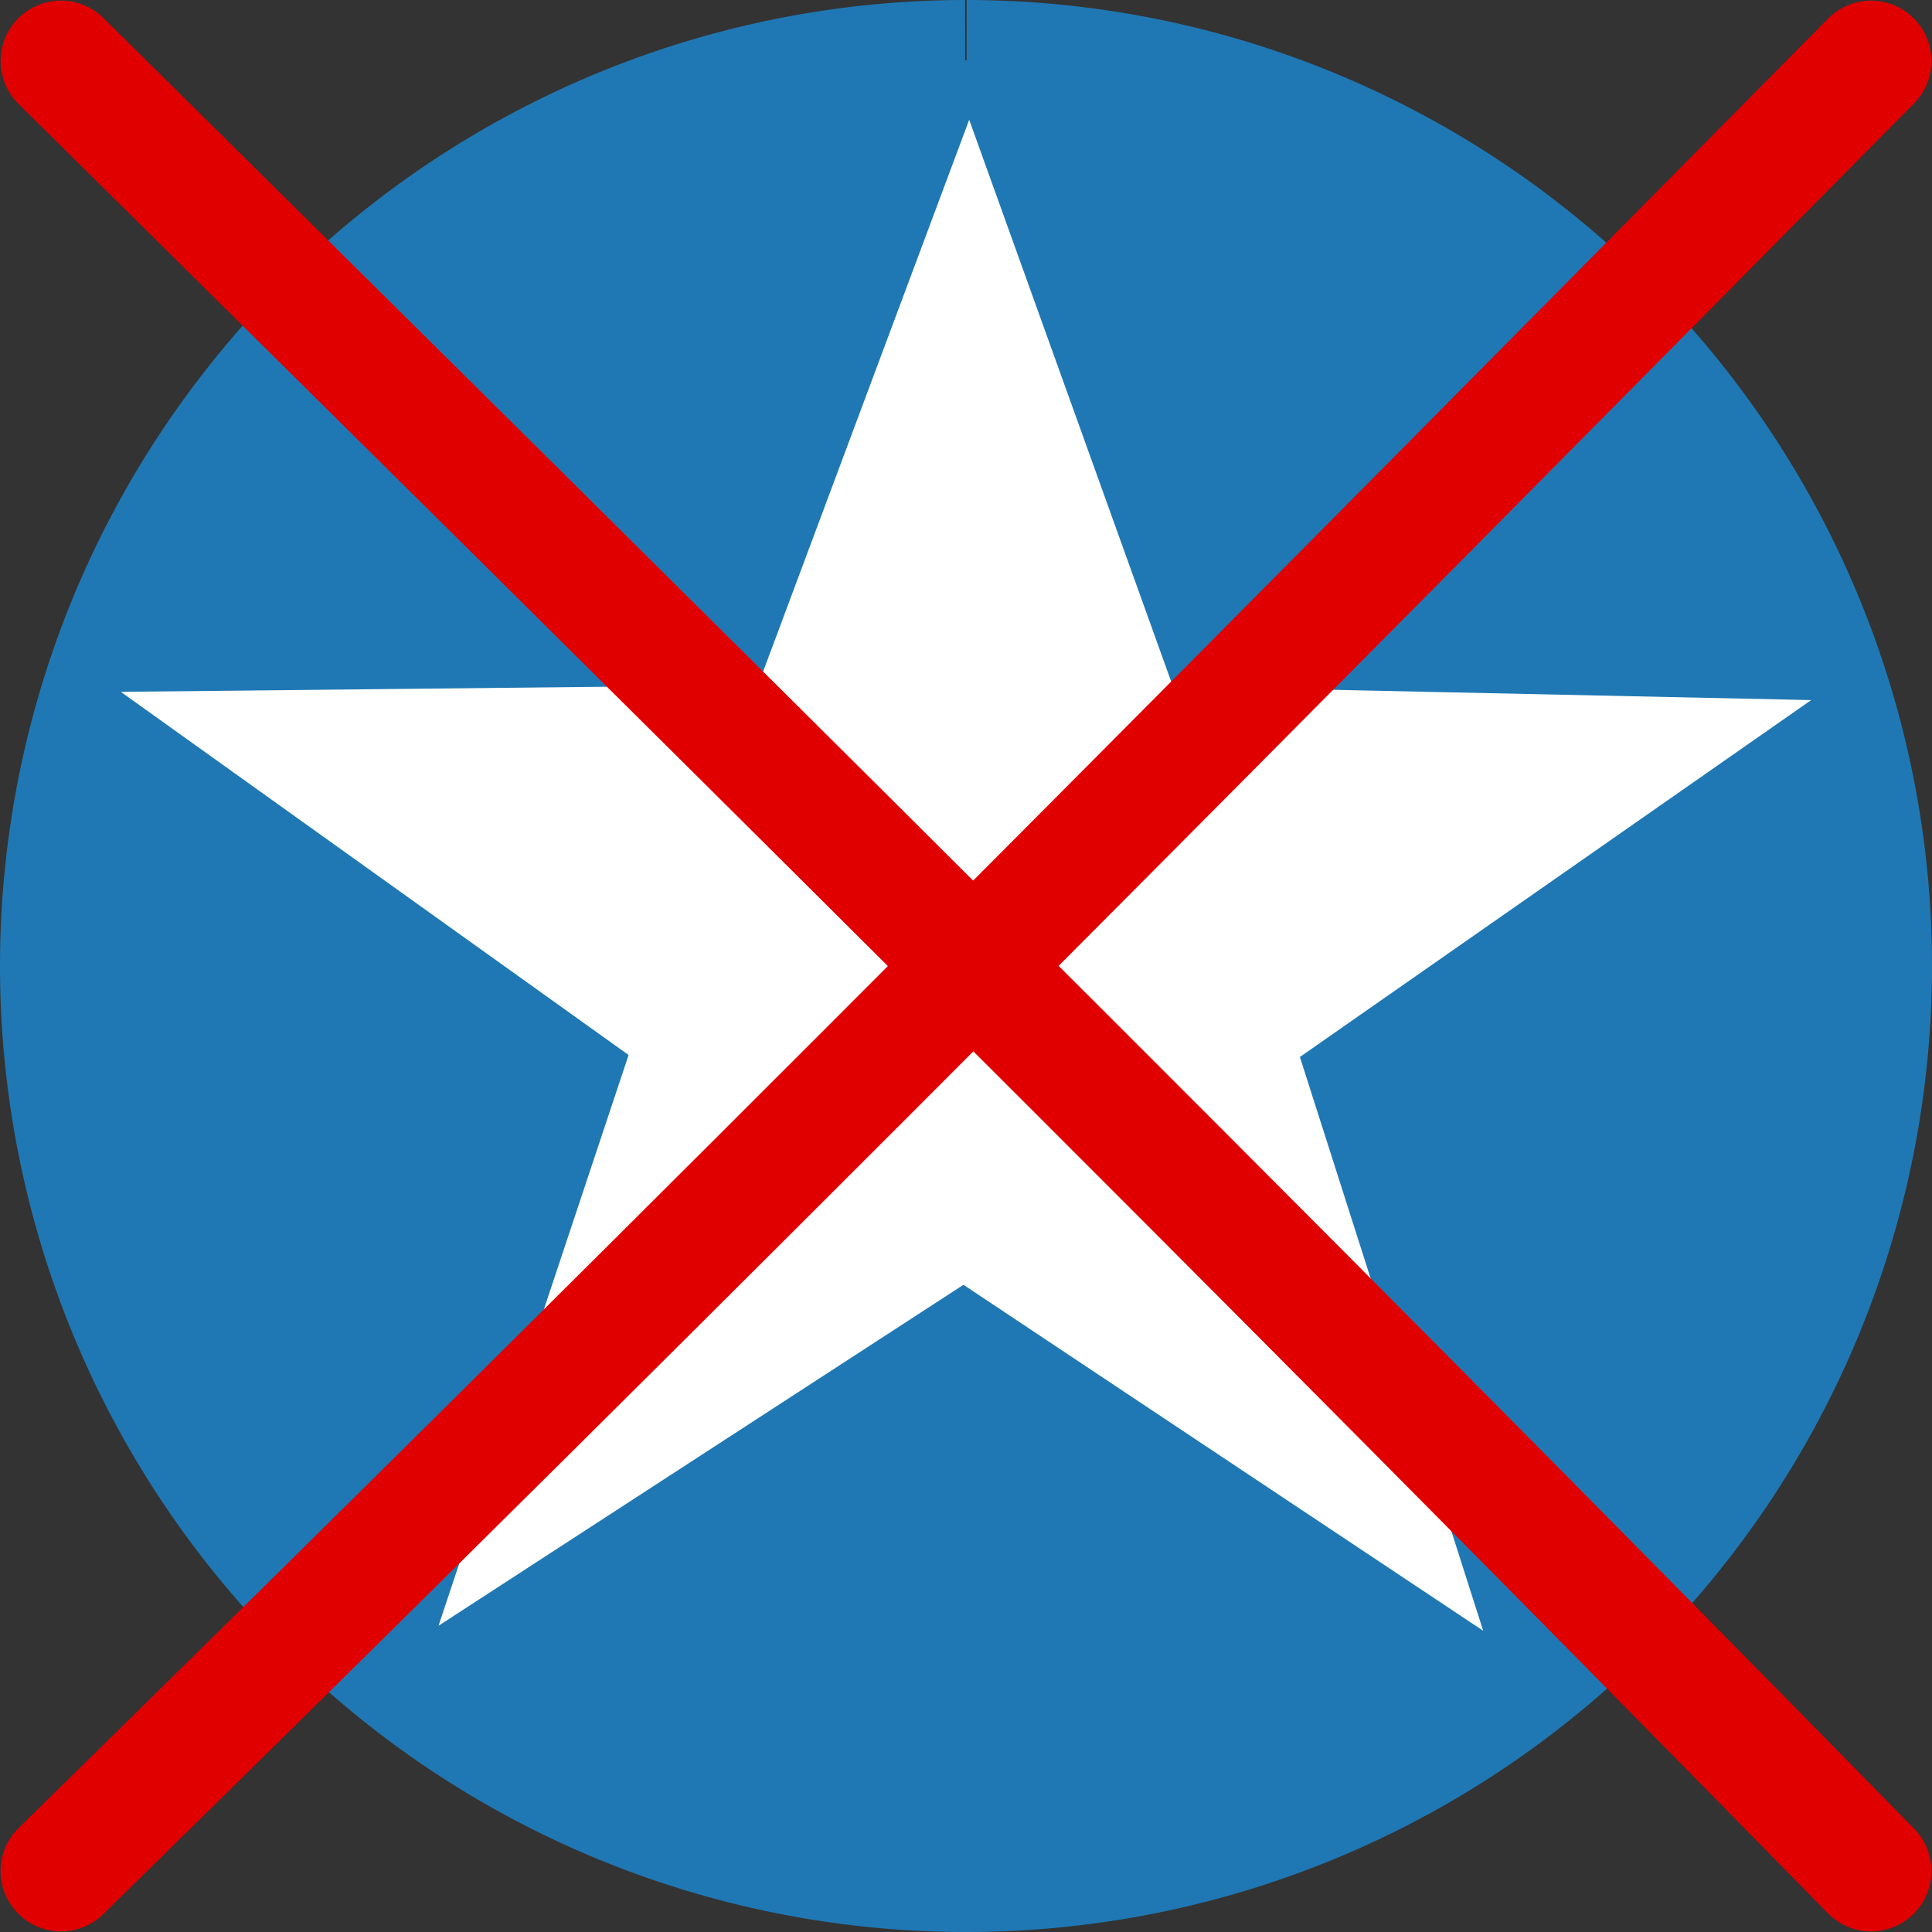
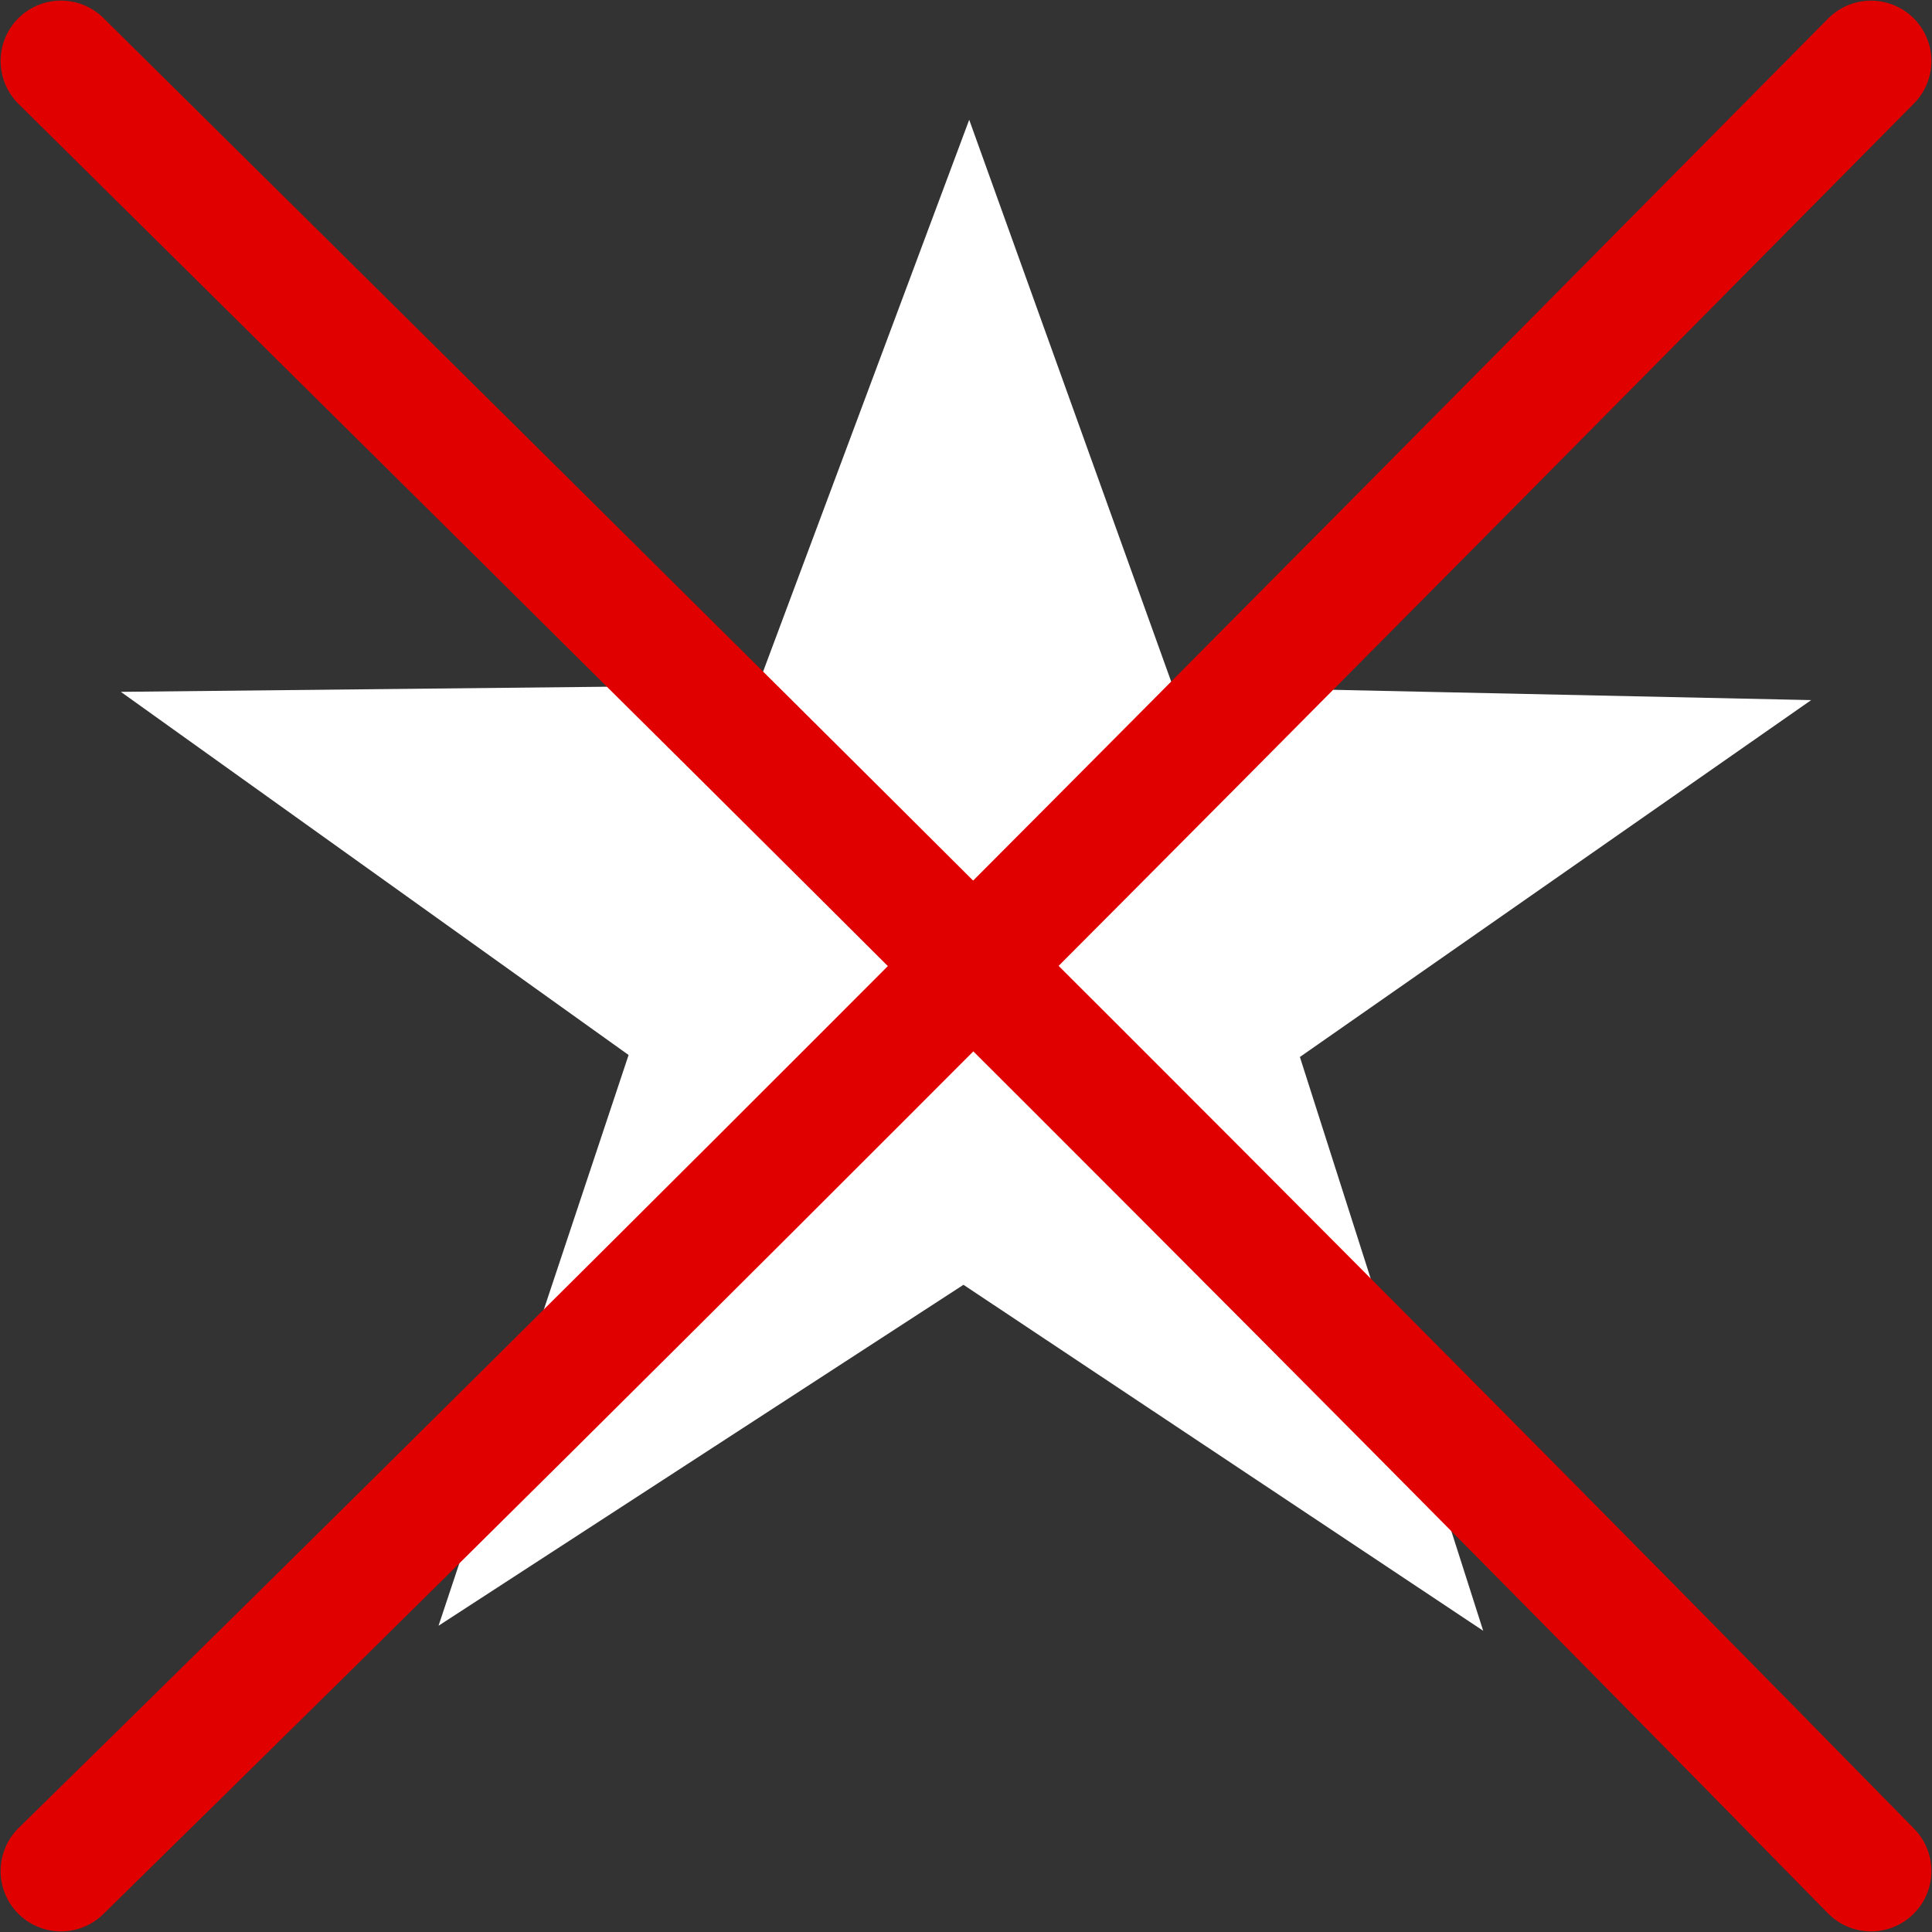
<svg xmlns="http://www.w3.org/2000/svg" xmlns:ns1="http://www.inkscape.org/namespaces/inkscape" xmlns:ns2="http://sodipodi.sourceforge.net/DTD/sodipodi-0.dtd" xmlns:ns3="http://www.openswatchbook.org/uri/2009/osb" width="32px" height="32px" viewBox="0 0 32 32" version="1.1" id="SVGRoot" ns1:version="0.92.2 (5c3e80d, 2017-08-06)" ns2:docname="Bron_GGP_Inactief_v2.svg">
  <rect x="0" y="0" width="32" height="32" fill="#333333" stroke="none" />
  <ns2:namedview id="base" pagecolor="#ffffff" bordercolor="#666666" borderopacity="1.0" ns1:pageopacity="0.0" ns1:pageshadow="2" ns1:zoom="23.84375" ns1:cx="-2.1179554" ns1:cy="16" ns1:document-units="px" ns1:current-layer="layer1" showgrid="false" ns1:window-width="1920" ns1:window-height="986" ns1:window-x="-11" ns1:window-y="-11" ns1:window-maximized="1" ns1:grid-bbox="true" />
  <defs id="defs5067">
    <linearGradient id="linearGradient7404" ns3:paint="solid">
      <stop style="stop-color:#000000;stop-opacity:1;" offset="0" id="stop7402" />
    </linearGradient>
  </defs>
  <g id="layer1" ns1:groupmode="layer" ns1:label="Laag 1">
-     <path style="opacity:1;fill:#1f78b4;fill-opacity:1;fill-rule:nonzero;stroke:#1f78b4;stroke-width:2;stroke-linecap:butt;stroke-linejoin:round;stroke-miterlimit:4;stroke-dasharray:none;stroke-opacity:1;paint-order:fill markers stroke" id="path5626" ns2:type="arc" ns2:cx="16" ns2:cy="15.999998" ns2:rx="15" ns2:ry="15.000002" ns2:start="4.7130522" ns2:end="4.711429" ns2:open="true" d="M 16.01,1 A 15,15 0 0 1 31,16.004 15,15 0 0 1 16.002,31 15,15 0 0 1 1,16.008 15,15 0 0 1 15.986,1" />
    <path ns2:type="star" style="opacity:1;fill:#ffffff;fill-opacity:1;fill-rule:nonzero;stroke:#ffffff;stroke-width:1.717;stroke-linecap:butt;stroke-linejoin:miter;stroke-miterlimit:4;stroke-dasharray:none;stroke-opacity:1;paint-order:fill markers stroke" id="path5644" ns2:sides="5" ns2:cx="15.99829" ns2:cy="16.045902" ns2:r1="13.552704" ns2:r2="5.3820052" ns2:arg1="0.94751425" ns2:arg2="1.57337" ns1:flatsided="false" ns1:rounded="0" ns1:randomized="0" d="m 23.909,27.05 -7.925,-5.622 -8.007,5.542 2.898,-9.274 -7.745,-5.903 9.716,-0.109 3.221,-9.19 3.106,9.207 9.736,0.223 -7.796,5.799 z" ns1:transform-center-x="-0.019173006" ns1:transform-center-y="-0.86437411" transform="matrix(0.909,0,0,0.853,1.434,2.108)" />
  </g>
  <g ns1:groupmode="layer" id="layer2" ns1:label="Laag 2" style="display:inline">
    <path style="display:inline;fill:none;stroke:#e10000;stroke-width:2;stroke-linecap:round;stroke-linejoin:miter;stroke-miterlimit:4;stroke-dasharray:none;stroke-opacity:1" d="M 1.01,1.01 C 11.363,11.255 20.479,20.266 30.99,30.99" id="path4531-4" ns1:connector-curvature="0" ns2:nodetypes="cc" ns1:transform-center-x="-21.014615" ns1:transform-center-y="-7.4783841" />
    <path style="display:inline;fill:none;stroke:#e10000;stroke-width:2;stroke-linecap:round;stroke-linejoin:miter;stroke-miterlimit:4;stroke-dasharray:none;stroke-opacity:1" d="M 30.99,1.011 C 20.75,11.358 11.743,20.469 1.01,30.99" id="path4531" ns1:connector-curvature="0" ns2:nodetypes="cc" />
  </g>
</svg>